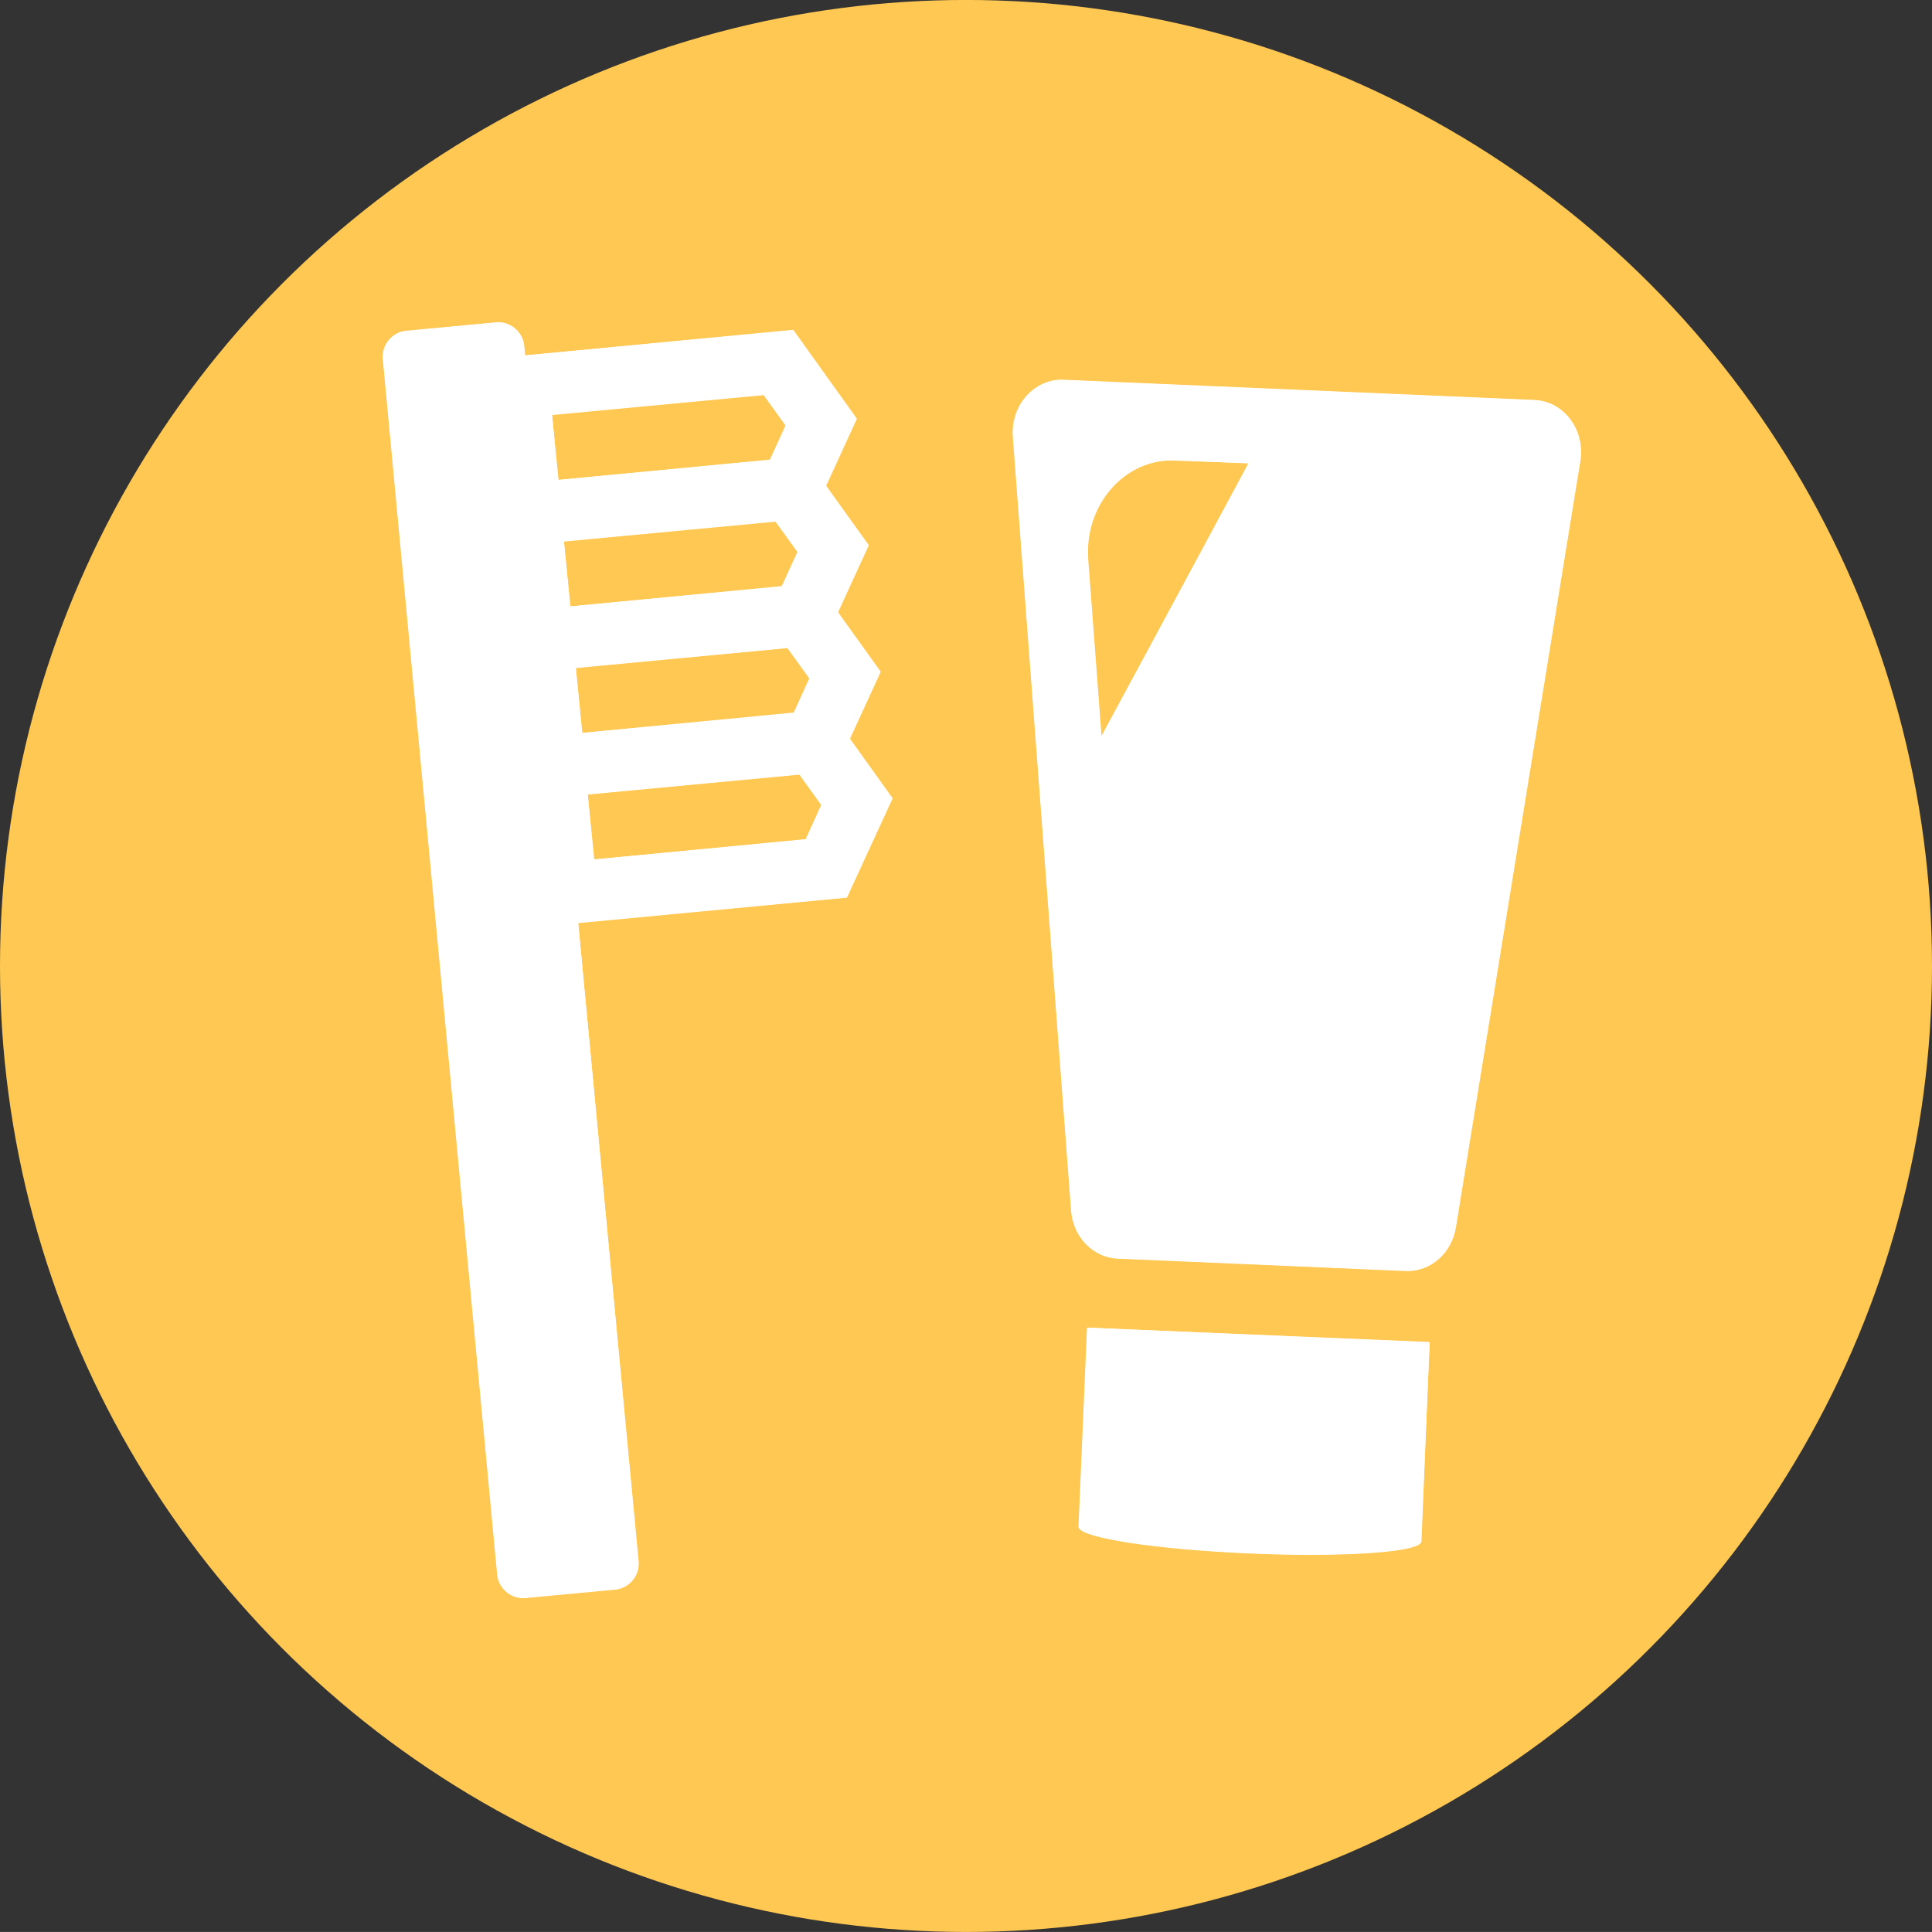
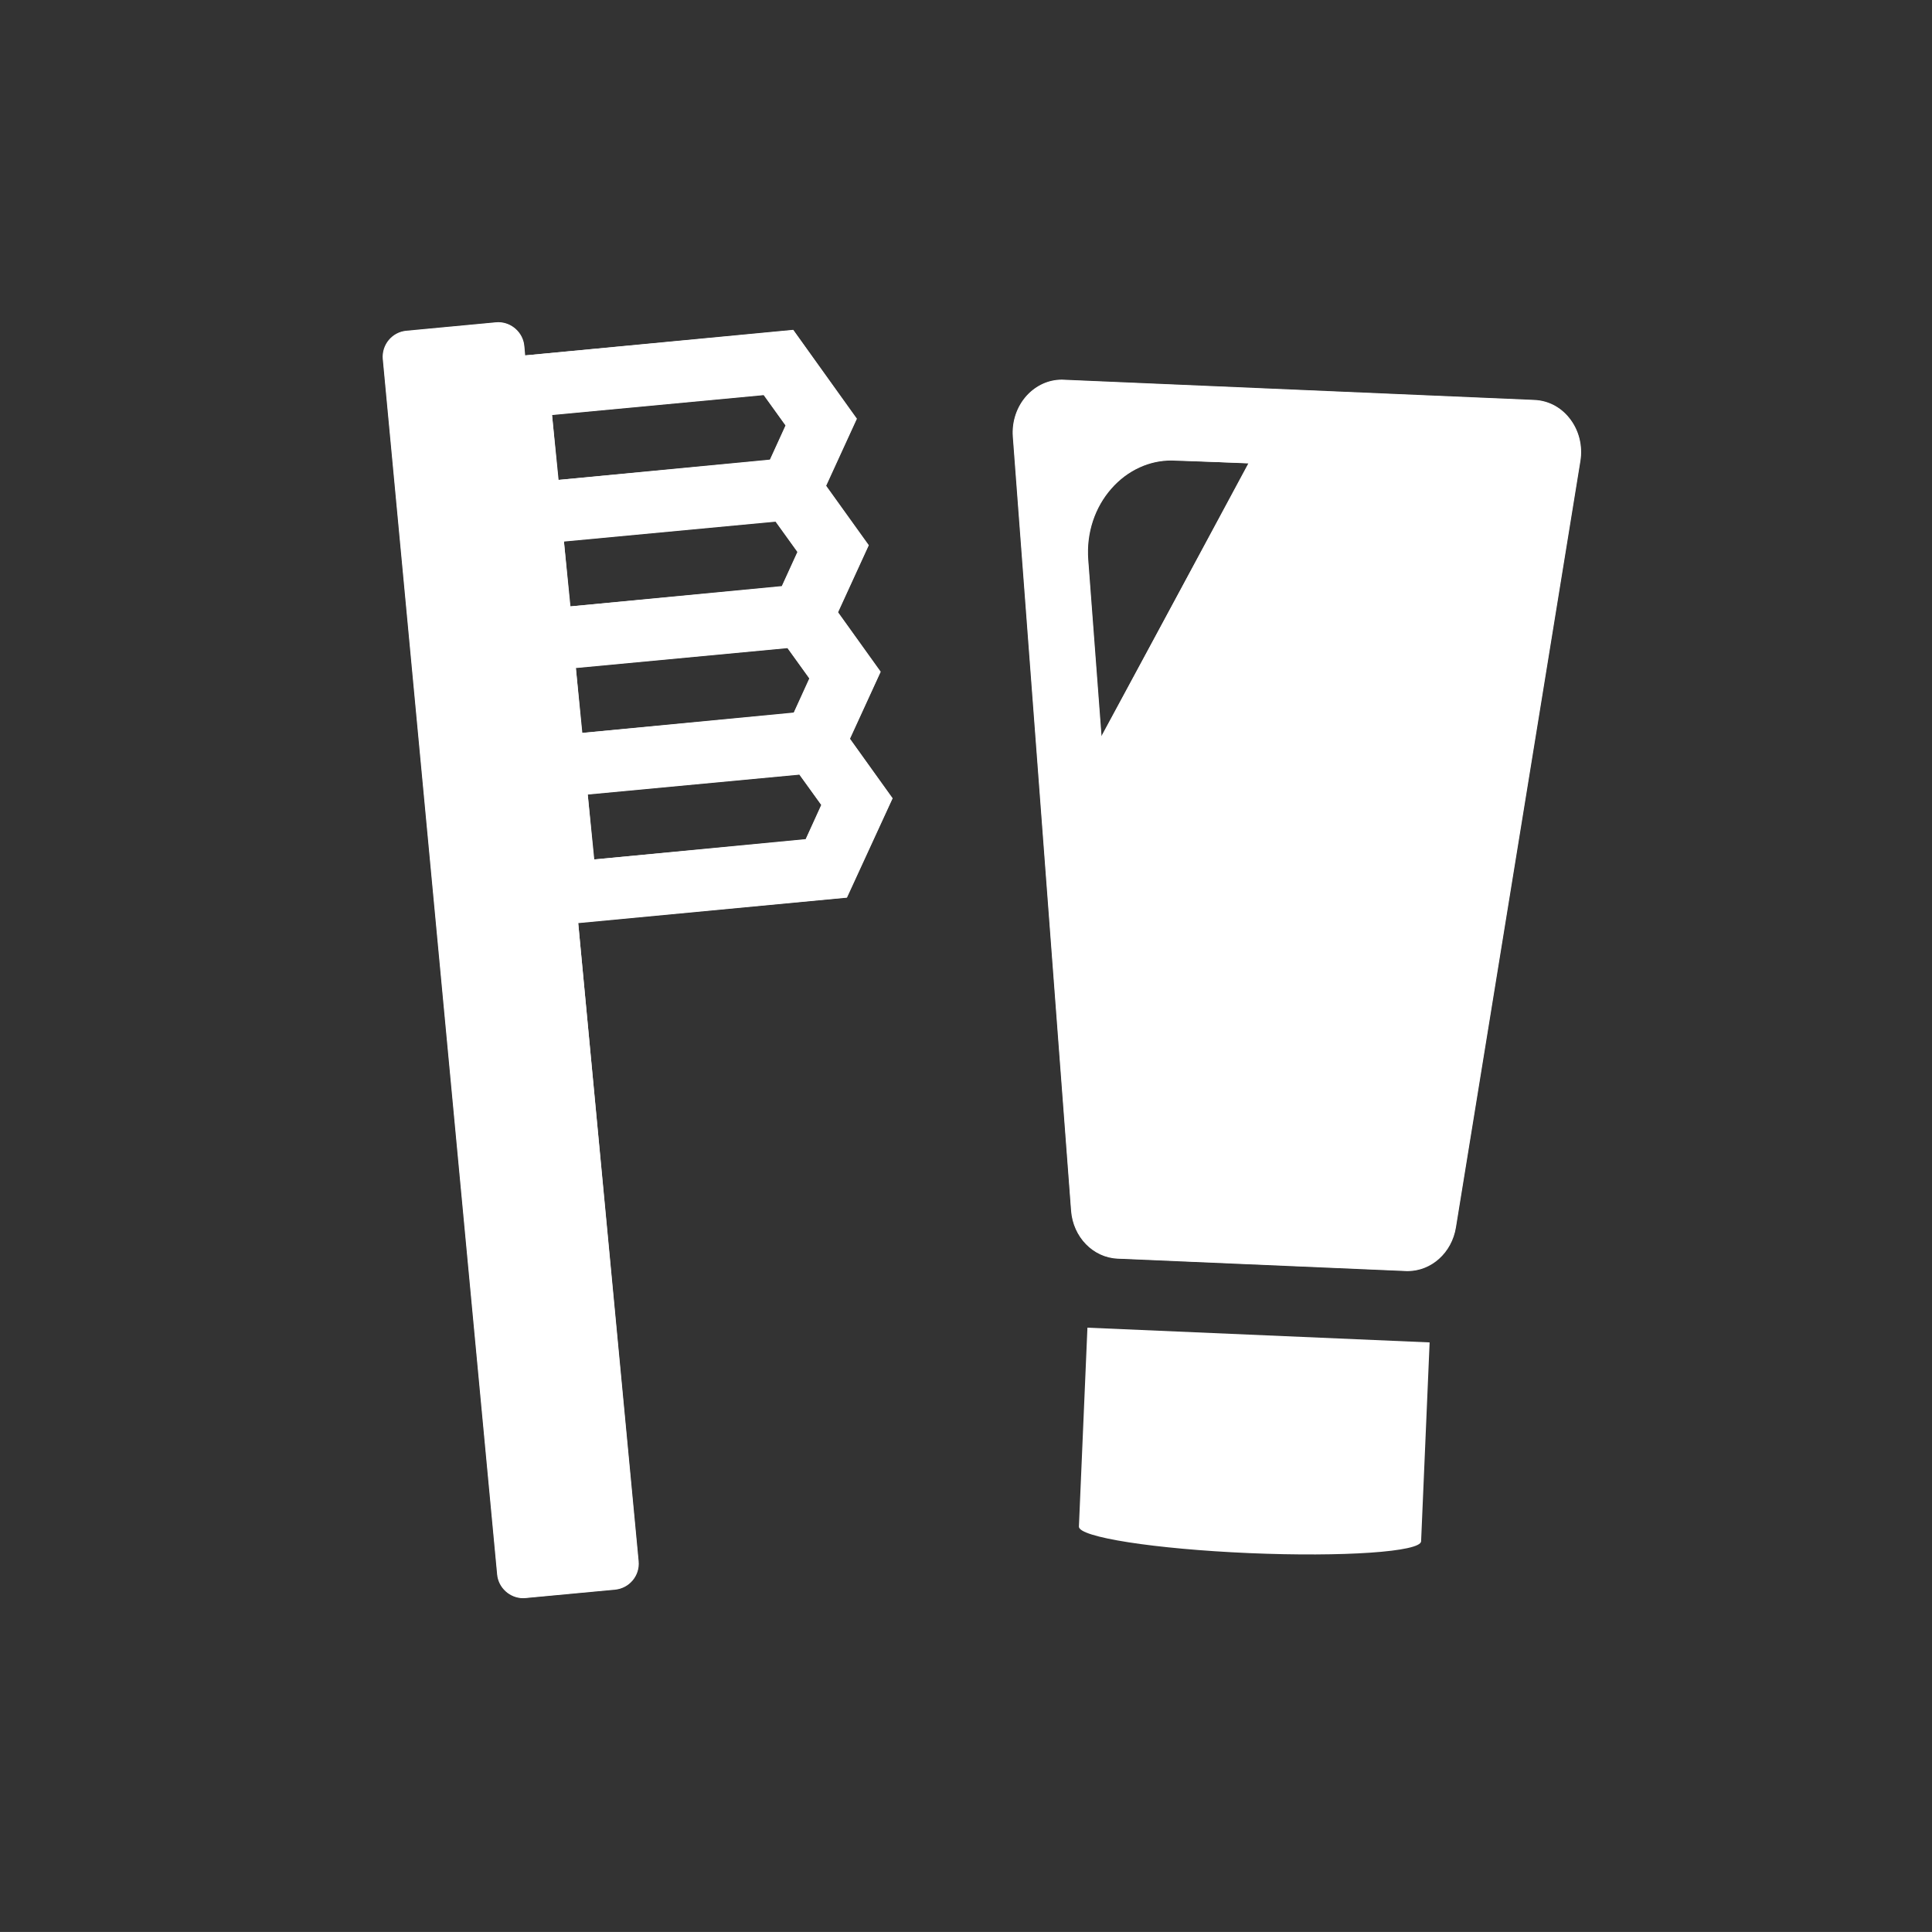
<svg xmlns="http://www.w3.org/2000/svg" version="1.1" id="レイヤー_1" x="0px" y="0px" width="55.336px" height="55.335px" viewBox="0 0 55.336 55.335" enable-background="new 0 0 55.336 55.335" xml:space="preserve">
  <rect x="0" y="0" width="55.336" height="55.335" fill="#333333" stroke="none" />
  <g>
-     <circle fill="#FFC852" cx="27.668" cy="27.667" r="27.668" />
    <g>
-       <path fill="#FFFFFF" d="M14.984,45.775c-0.382,0-0.71-0.299-0.745-0.678l-3.275-34.809c-0.038-0.412,0.265-0.777,0.674-0.815    l2.564-0.241c0.024-0.002,0.048-0.004,0.07-0.004c0.382,0,0.71,0.299,0.745,0.679l0.025,0.272l7.677-0.732l1.824,2.545    l-0.88,1.923l1.221,1.7l-0.88,1.923l1.221,1.701l-0.88,1.922l1.222,1.703l-1.308,2.846l-7.698,0.73l1.731,18.277    c0.039,0.41-0.264,0.775-0.676,0.814l-2.563,0.24C15.031,45.773,15.008,45.775,14.984,45.775z M16.834,22.757l0.187,1.859    l6.056-0.582l0.445-0.98l-0.627-0.867L16.834,22.757z M16.494,19.134l0.185,1.857l6.056-0.582l0.445-0.979l-0.626-0.867    L16.494,19.134z M16.152,15.511l0.187,1.857l6.054-0.581l0.446-0.979l-0.626-0.867L16.152,15.511z M15.811,11.887l0.188,1.858    l6.054-0.581l0.446-0.979l-0.626-0.868L15.811,11.887z" />
+       <path fill="#FFFFFF" d="M14.984,45.775c-0.382,0-0.71-0.299-0.745-0.678l-3.275-34.809c-0.038-0.412,0.265-0.777,0.674-0.815    l2.564-0.241c0.024-0.002,0.048-0.004,0.07-0.004c0.382,0,0.71,0.299,0.745,0.679l0.025,0.272l7.677-0.732l1.824,2.545    l-0.88,1.923l1.221,1.7l-0.88,1.923l1.221,1.701l-0.88,1.922l1.222,1.703l-1.308,2.846l-7.698,0.73l1.731,18.277    c0.039,0.41-0.264,0.775-0.676,0.814l-2.563,0.24C15.031,45.773,15.008,45.775,14.984,45.775z M16.834,22.757l0.187,1.859    l6.056-0.582l0.445-0.98l-0.627-0.867L16.834,22.757z M16.494,19.134l0.185,1.857l6.056-0.582l0.445-0.979l-0.626-0.867    L16.494,19.134M16.152,15.511l0.187,1.857l6.054-0.581l0.446-0.979l-0.626-0.867L16.152,15.511z M15.811,11.887l0.188,1.858    l6.054-0.581l0.446-0.979l-0.626-0.868L15.811,11.887z" />
      <path fill="#FFFFFF" d="M10.975,10.287l3.276,34.81c0.038,0.402,0.399,0.701,0.803,0.664l2.563-0.242    c0.403-0.039,0.702-0.398,0.664-0.803L16.56,26.427l7.69-0.723l1.308-2.836l-1.222-1.713l0.881-1.91l-1.222-1.712l0.88-1.911    l-1.223-1.713l0.882-1.911l-1.812-2.541l-7.69,0.724l-0.024-0.273c-0.038-0.403-0.399-0.702-0.804-0.665l-2.564,0.242    C11.236,9.521,10.938,9.883,10.975,10.287z M16.832,22.746l6.067-0.57l0.632,0.885l-0.455,0.986l-6.067,0.57L16.832,22.746z     M16.492,19.123l6.066-0.57l0.632,0.885l-0.455,0.984l-6.067,0.572L16.492,19.123z M16.151,15.499l6.067-0.571l0.631,0.886    l-0.455,0.985l-6.067,0.571L16.151,15.499z M15.81,11.876l6.068-0.571l0.63,0.885l-0.455,0.986l-6.066,0.571L15.81,11.876z" />
      <path fill="#FFFFFF" d="M32.012,36.05c-0.704-0.029-1.277-0.619-1.334-1.373l-1.669-22.169c-0.032-0.44,0.116-0.874,0.407-1.188    c0.268-0.287,0.622-0.446,0.998-0.446l13.535,0.581c0.386,0.017,0.74,0.196,0.993,0.509c0.278,0.342,0.396,0.795,0.323,1.244    l-3.564,21.945c-0.117,0.727-0.701,1.254-1.389,1.254L32.012,36.05z M33.551,13.19c-0.314,0-0.621,0.066-0.911,0.199    c-0.307,0.14-0.581,0.346-0.812,0.611c-0.232,0.265-0.408,0.573-0.523,0.916c-0.118,0.356-0.164,0.731-0.136,1.113l0.382,5.067    l4.208-7.831L33.551,13.19z" />
      <path fill="#FFFFFF" d="M43.948,11.466l-13.478-0.579c-0.836-0.036-1.517,0.725-1.449,1.621l1.667,22.169    c0.057,0.75,0.624,1.332,1.323,1.363l8.244,0.354c0.7,0.029,1.315-0.504,1.435-1.244l3.564-21.945    C45.398,12.317,44.785,11.501,43.948,11.466z M31.539,21.097l-0.381-5.067c-0.029-0.393,0.021-0.771,0.137-1.117    c0.115-0.345,0.295-0.659,0.524-0.92c0.228-0.262,0.506-0.473,0.816-0.615c0.31-0.141,0.652-0.214,1.012-0.196l2.121,0.091    L31.539,21.097z" />
-       <path fill="#FFFFFF" d="M37.535,44.535c-0.547,0-1.139-0.014-1.757-0.041c-1.308-0.057-2.537-0.166-3.459-0.309    c-0.656-0.104-1.438-0.266-1.429-0.461l0.244-5.697l9.813,0.41l-0.234,5.709C40.703,44.433,38.994,44.535,37.535,44.535    L37.535,44.535z" />
      <path fill="#FFFFFF" d="M30.902,43.724c-0.013,0.303,2.17,0.643,4.877,0.76c2.707,0.115,4.91-0.037,4.924-0.338l0.244-5.697    l-9.801-0.422L30.902,43.724z" />
    </g>
  </g>
</svg>